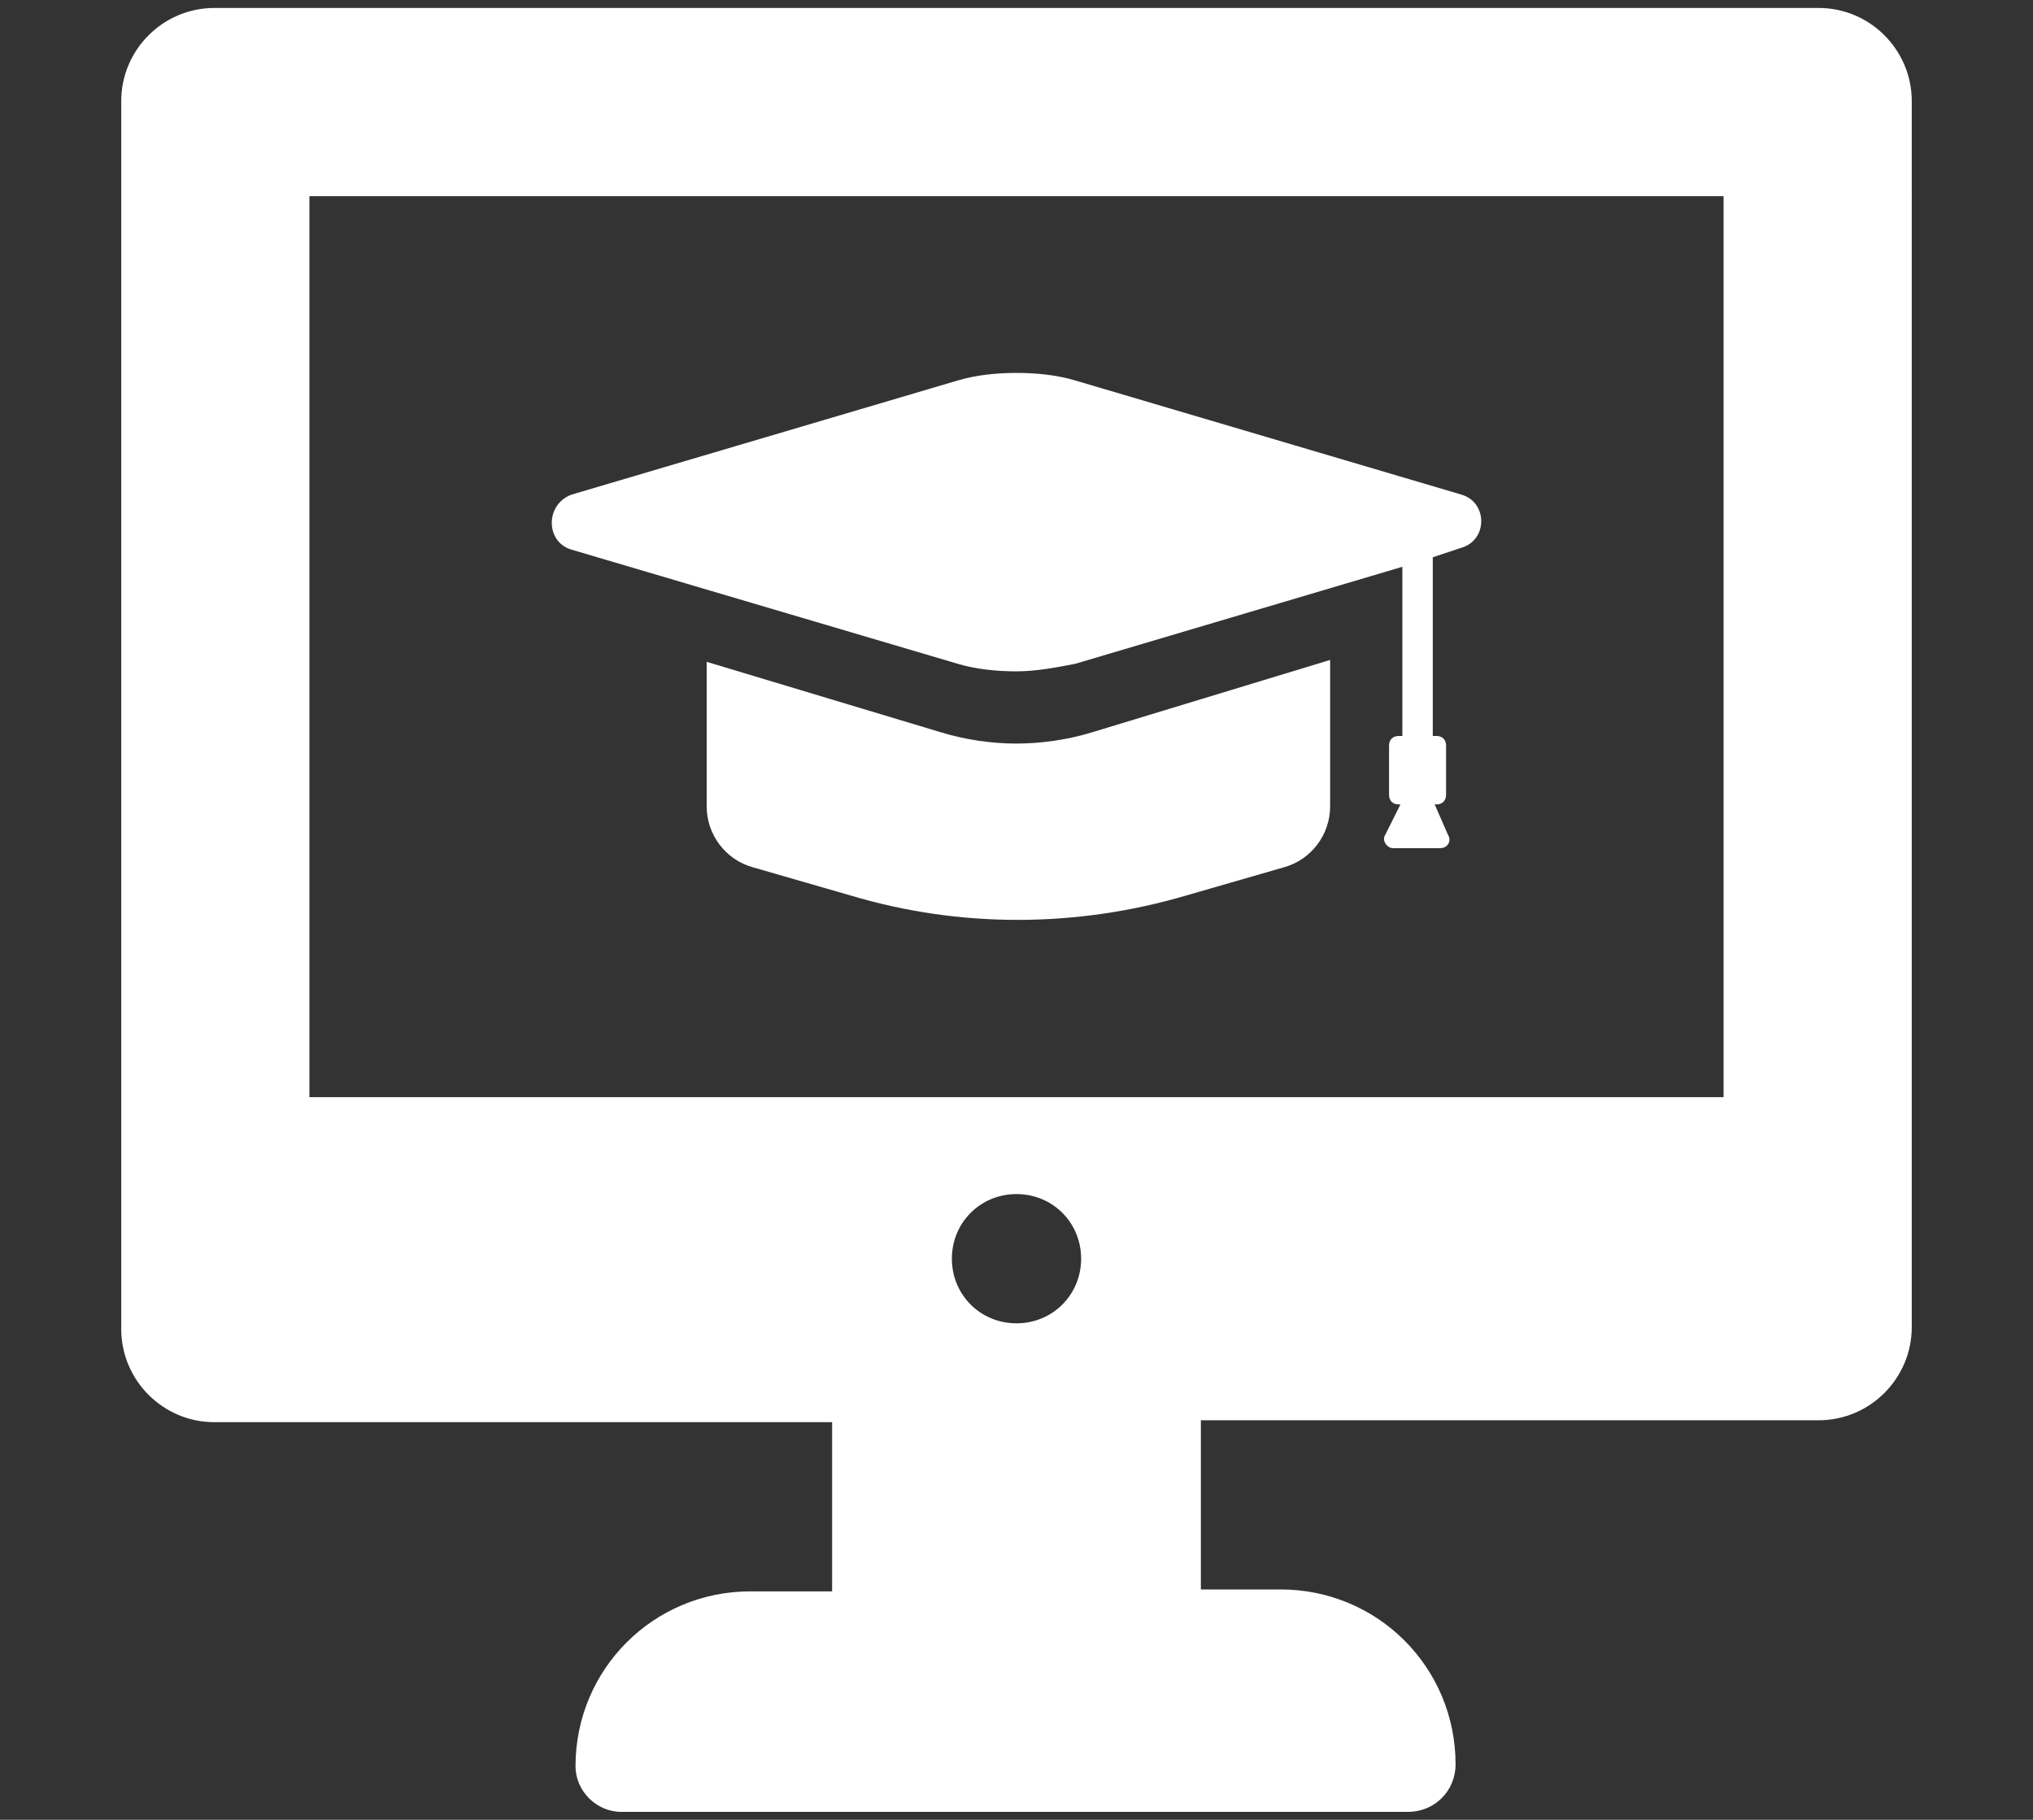
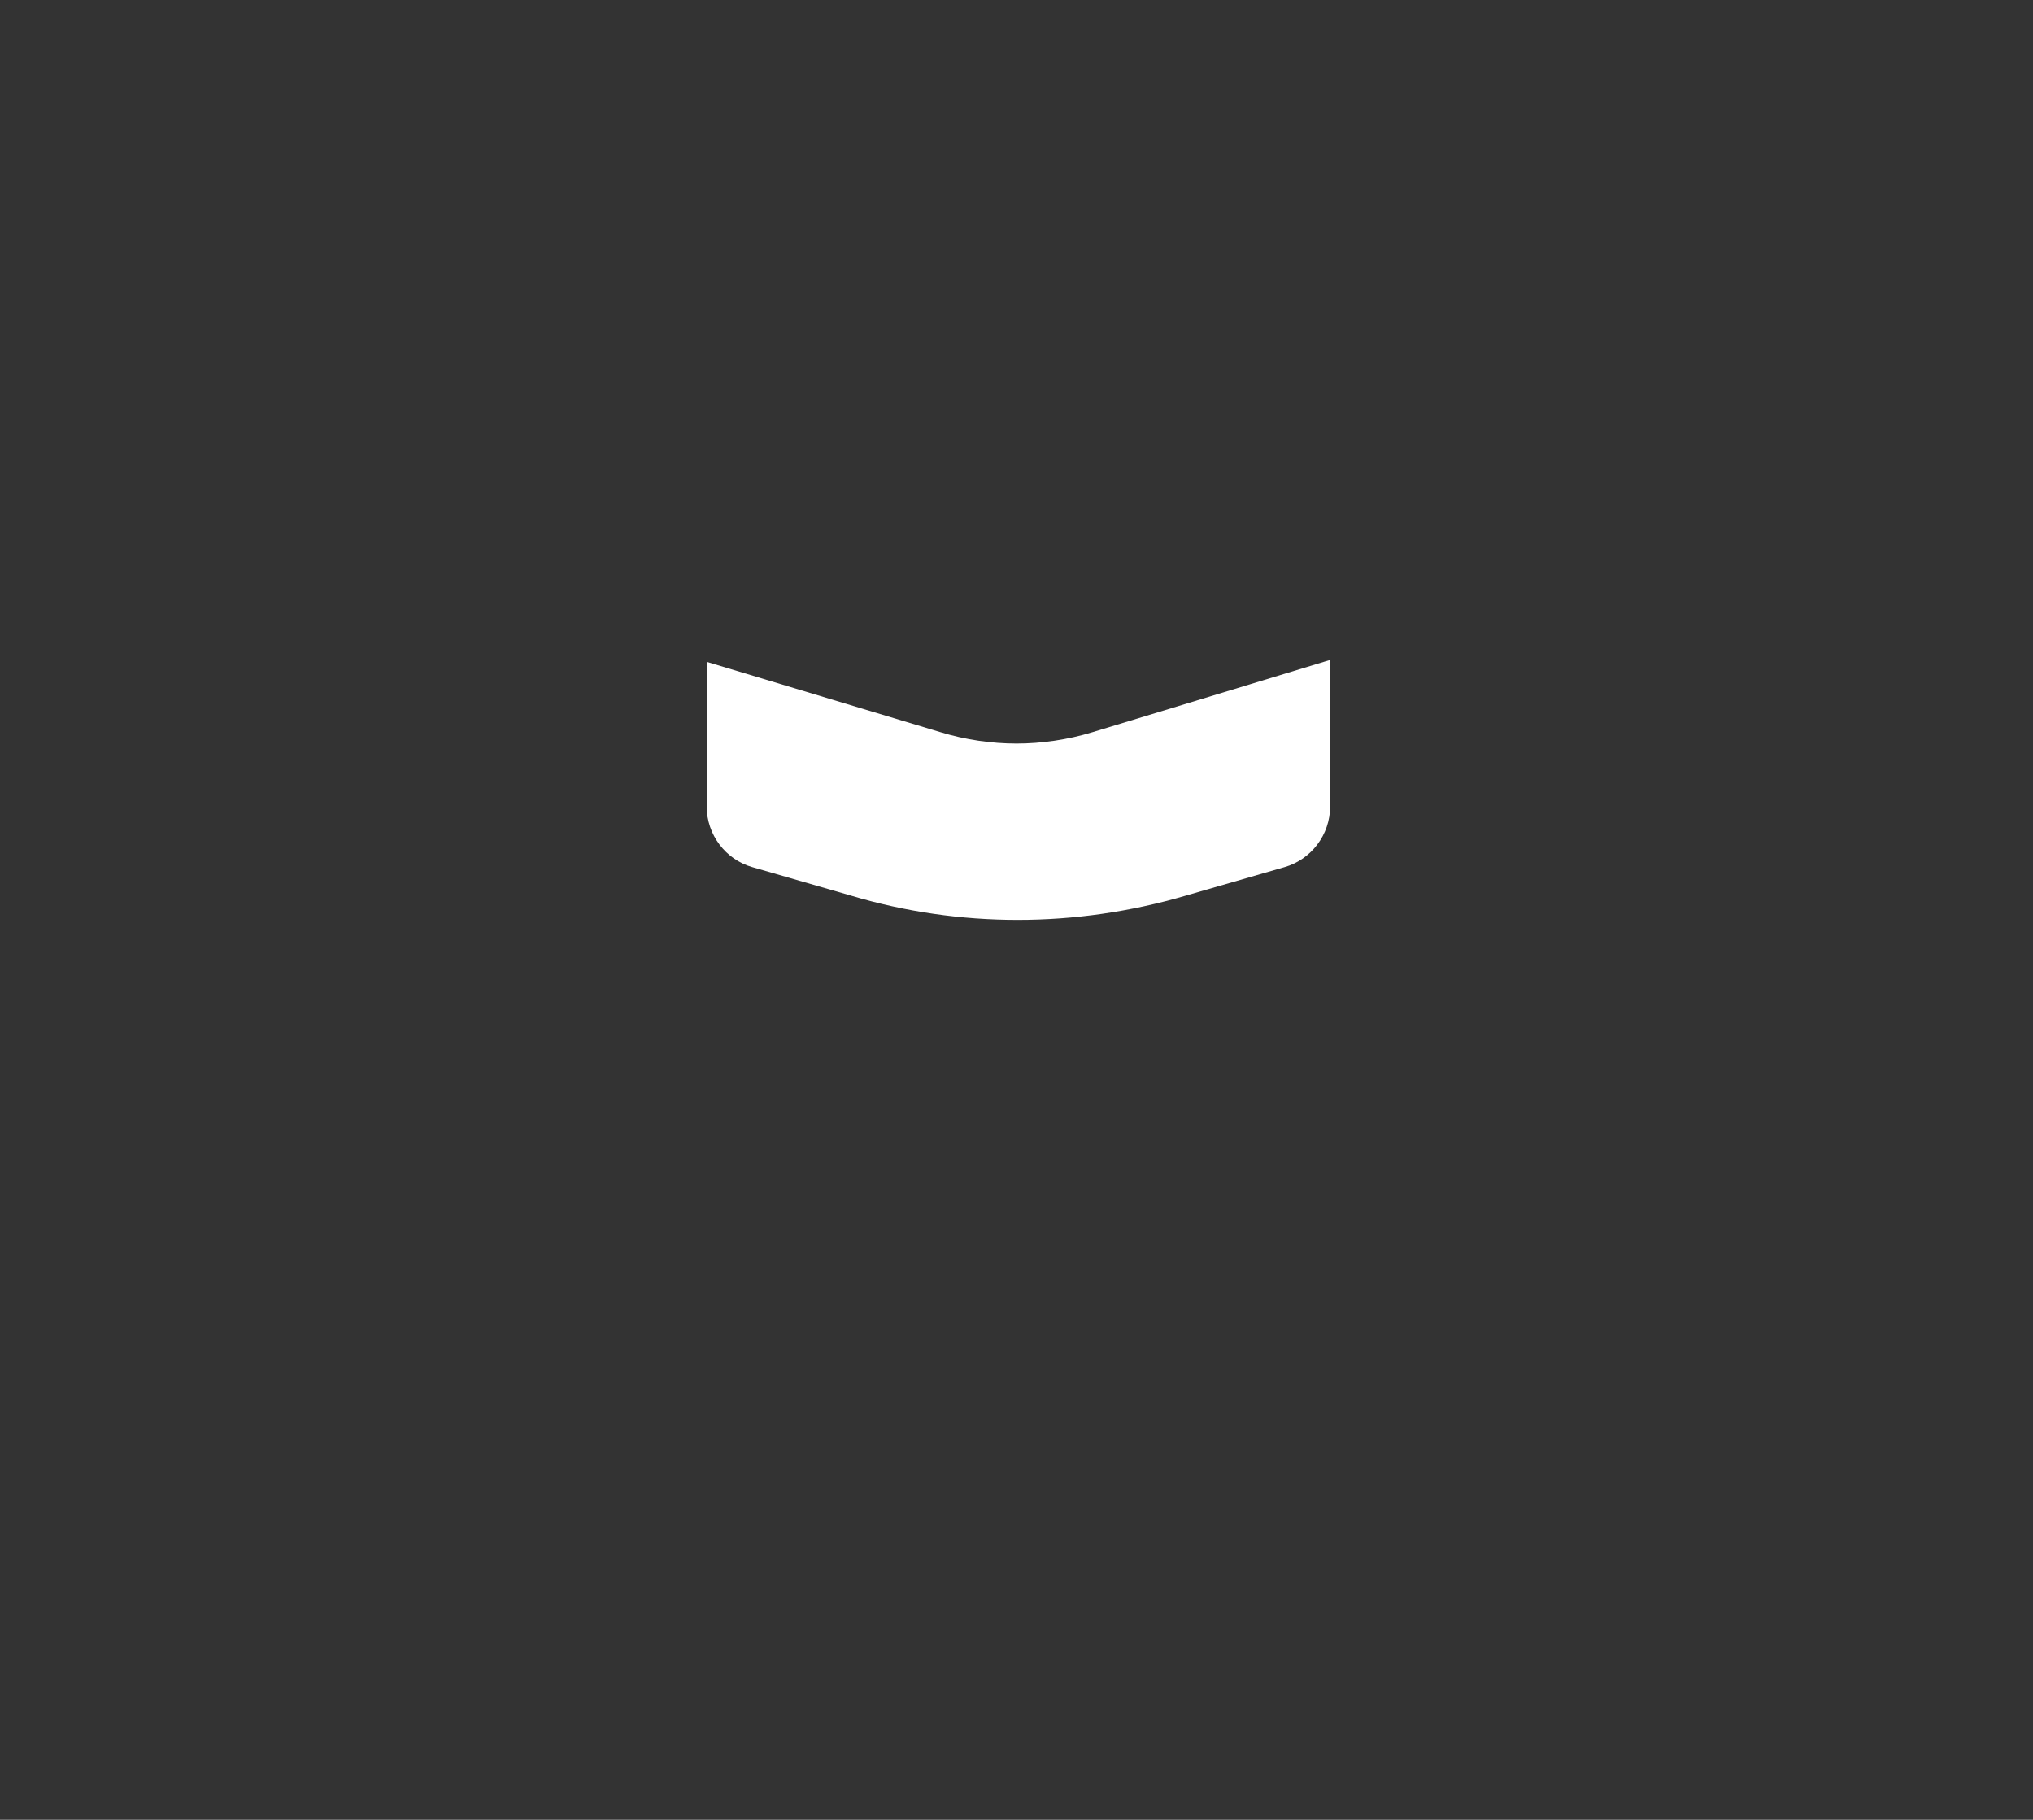
<svg xmlns="http://www.w3.org/2000/svg" version="1.1" id="Capa_1" x="0px" y="0px" width="286px" height="256px" viewBox="0 0 286 256" enable-background="new 0 0 286 256" xml:space="preserve">
  <rect x="0" y="0" width="286" height="256" fill="#333333" stroke="none" />
  <g>
    <g>
-       <path fill="#FFFFFF" d="M80.429,77.328l54.282,16.044c2.673,0.802,5.615,1.069,8.289,1.069s5.615-0.534,8.289-1.069l45.992-13.638    v23.799h-0.534c-0.803,0-1.337,0.535-1.337,1.336v6.953c0,0.803,0.534,1.337,1.337,1.337h0.268l-2.14,4.279    c-0.535,0.802,0.269,1.871,1.069,1.871h6.686c1.069,0,1.604-1.069,1.069-1.871l-1.871-4.279h0.268    c0.802,0,1.336-0.534,1.336-1.337v-6.953c0-0.801-0.534-1.336-1.336-1.336h-0.535V78.397l4.01-1.336    c3.744-1.07,3.744-6.419,0-7.488l-54.281-16.044c-2.674-0.802-5.615-1.069-8.289-1.069s-5.615,0.268-8.289,1.069L80.429,69.573    C76.686,70.91,76.686,76.259,80.429,77.328z" />
      <path fill="#FFFFFF" d="M143,104.602c-3.477,0-7.22-0.533-10.696-1.604l-32.89-9.894v20.322c0,4.012,2.674,7.487,6.418,8.556    l13.904,4.013c15.242,4.545,31.553,4.545,47.063,0l13.904-4.013c3.744-1.068,6.418-4.544,6.418-8.556v-20.59l-33.425,10.161    C150.219,104.068,146.477,104.602,143,104.602z" />
-       <path fill="#FFFFFF" d="M255.842,1.12H30.158c-7.219,0-13.103,5.882-13.103,13.103v172.738c0,7.219,5.883,13.103,13.103,13.103    h86.904v23.799h-11.498c-13.637,0-24.601,10.963-24.601,24.6l0,0c0,3.477,2.941,6.418,6.417,6.418h110.703    c3.744,0,6.685-2.941,6.685-6.686c0-13.638-10.962-24.6-24.601-24.6h-11.23v-23.799h86.904c7.219,0,13.103-5.882,13.103-13.103    V14.223C268.944,7.002,263.061,1.12,255.842,1.12z M143,186.158c-5.081,0-9.092-4.011-9.092-9.092c0-5.08,4.011-9.091,9.092-9.091    c5.08,0,9.092,4.011,9.092,9.091C152.092,182.147,148.08,186.158,143,186.158z M242.473,154.338H43.528V27.591h198.945V154.338    L242.473,154.338z" />
    </g>
  </g>
</svg>